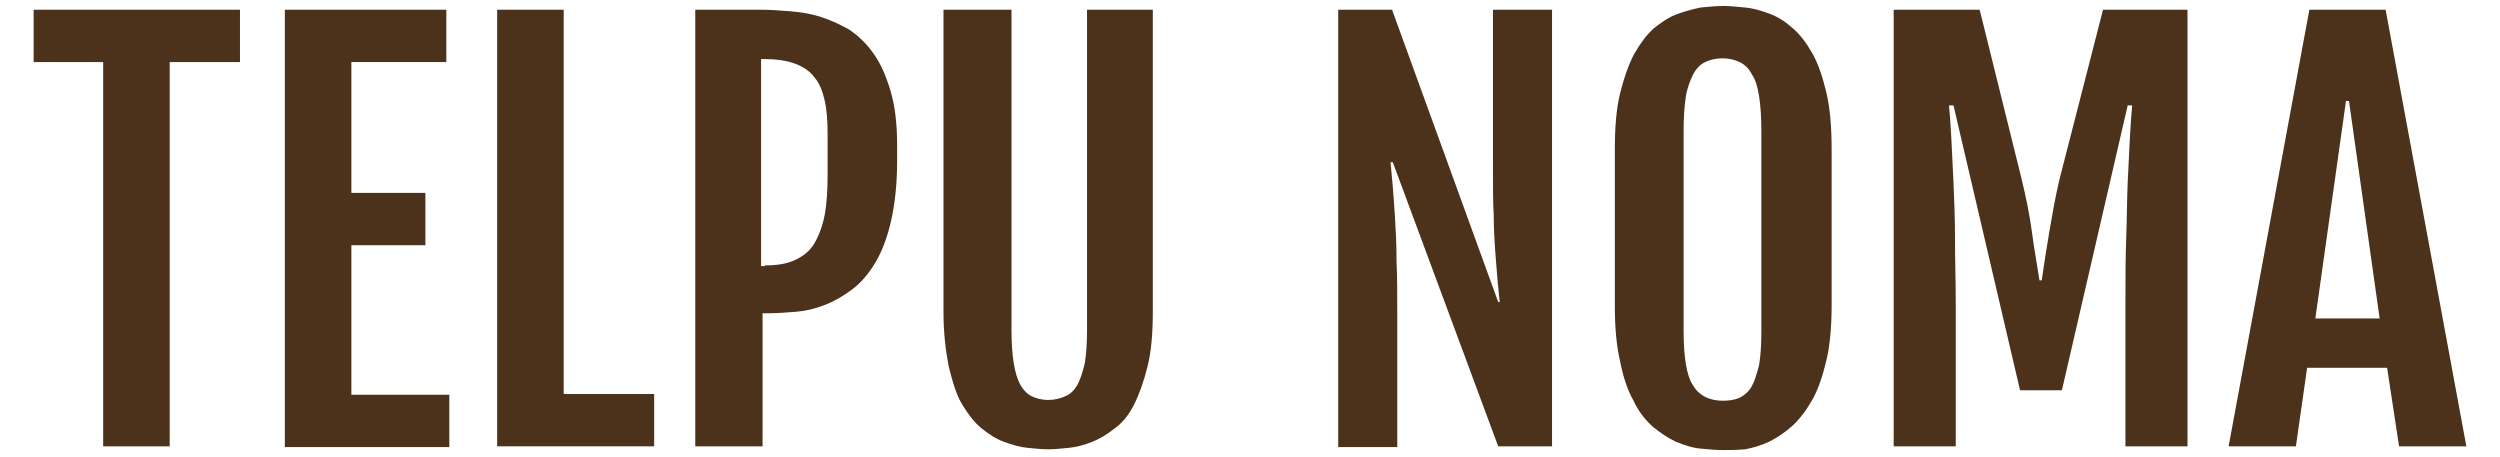
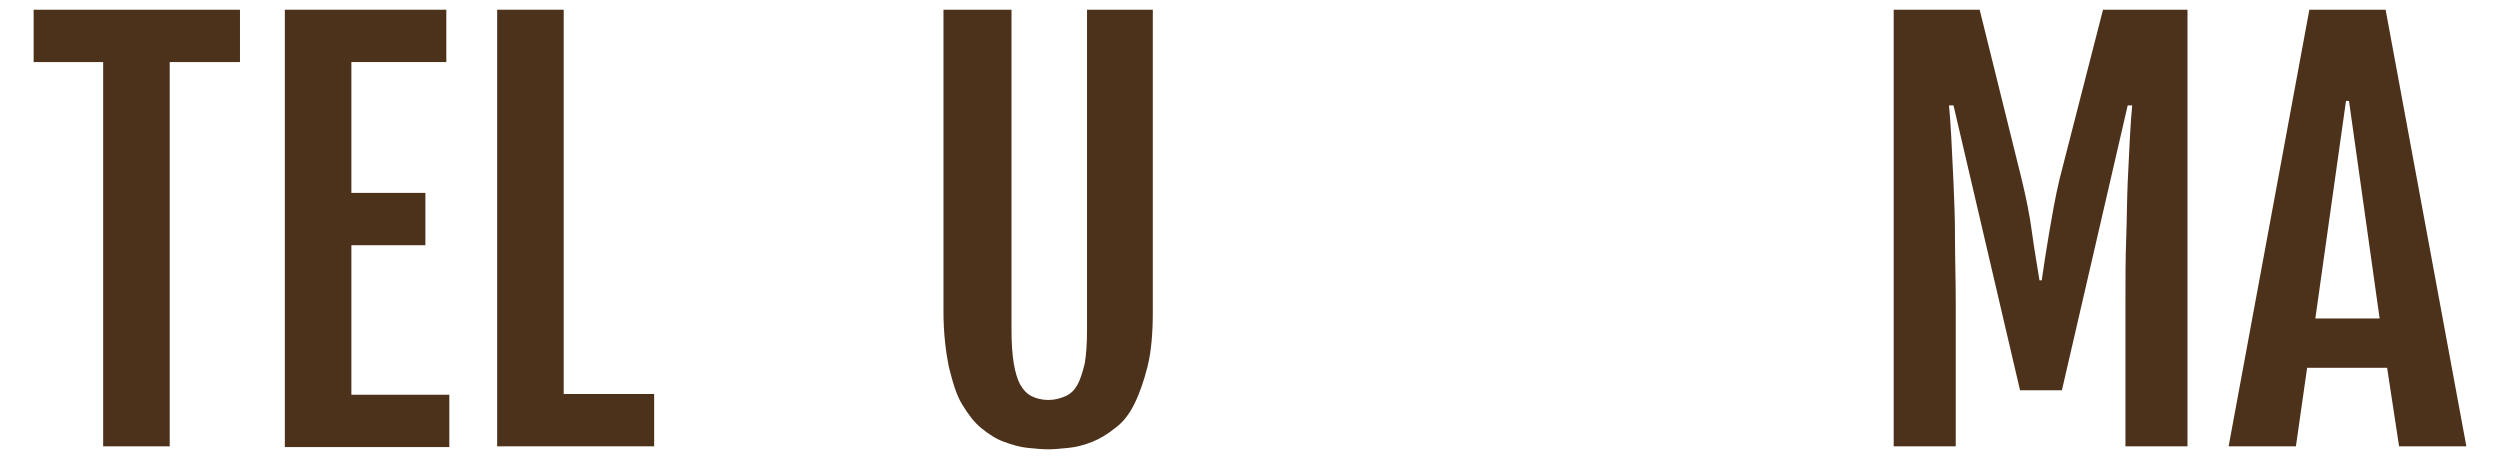
<svg xmlns="http://www.w3.org/2000/svg" version="1.1" id="Layer_1" x="0px" y="0px" viewBox="0 0 334.4 61.1" style="enable-background:new 0 0 334.4 61.1;" xml:space="preserve">
  <style type="text/css">
	.st0{fill:#4C311B;}
</style>
  <g>
    <path class="st0" d="M13.9,8.3H4.5v-7h27.6v7h-9.4v51.4h-8.9V8.3z" />
    <path class="st0" d="M38.1,1.3h21.6v7H47v17.5h9.9v7H47v20h13.1v7h-22V1.3z" />
    <path class="st0" d="M66.5,1.3h8.9v51.4h12.1v7H66.5V1.3z" />
-     <path class="st0" d="M93,1.3h8.9c1.1,0,2.3,0.1,3.7,0.2c1.3,0.1,2.7,0.3,4,0.7c1.3,0.4,2.6,1,3.9,1.7c1.2,0.8,2.3,1.8,3.3,3.2   s1.7,3,2.3,5c0.6,2,0.9,4.4,0.9,7.3v2.1c0,3.1-0.3,5.8-0.8,8c-0.5,2.2-1.2,4.1-2.1,5.6c-0.9,1.5-1.9,2.7-3.1,3.6   c-1.2,0.9-2.4,1.6-3.7,2.1c-1.3,0.5-2.5,0.8-3.8,0.9c-1.3,0.1-2.5,0.2-3.6,0.2h-0.9v17.8H93V1.3z M102.3,35.5c1.6,0,2.9-0.2,4-0.7   c1.1-0.5,2-1.2,2.6-2.2c0.6-1,1.1-2.3,1.4-3.8c0.3-1.6,0.4-3.4,0.4-5.6v-5.3c0-1.7-0.1-3.2-0.4-4.5c-0.3-1.3-0.7-2.3-1.4-3.1   c-0.6-0.8-1.5-1.4-2.6-1.8c-1.1-0.4-2.5-0.6-4.1-0.6h-0.4v27.7H102.3z" />
    <path class="st0" d="M126.4,1.3h8.9v42.8c0,1.8,0.1,3.3,0.3,4.5c0.2,1.2,0.5,2.2,0.9,2.9c0.4,0.7,0.9,1.2,1.5,1.5   c0.6,0.3,1.4,0.5,2.2,0.5c0.9,0,1.6-0.2,2.3-0.5c0.7-0.3,1.2-0.8,1.6-1.5c0.4-0.7,0.7-1.7,1-2.9c0.2-1.2,0.3-2.7,0.3-4.5V1.3h8.8   v40.4c0,2.8-0.2,5.3-0.7,7.3c-0.5,2-1.1,3.7-1.8,5.1s-1.6,2.5-2.6,3.2c-1,0.8-2,1.4-3,1.8s-2.1,0.7-3.1,0.8c-1,0.1-2,0.2-2.8,0.2   c-0.8,0-1.8-0.1-2.8-0.2c-1-0.1-2-0.4-3.1-0.8s-2-1-3-1.8c-1-0.8-1.8-1.9-2.6-3.2s-1.3-3.1-1.8-5.1c-0.4-2-0.7-4.5-0.7-7.3V1.3z" />
-     <path class="st0" d="M179,1.3h7.2l14.2,39.1h0.2c-0.1-0.9-0.2-1.9-0.3-3c-0.1-1.1-0.2-2.4-0.3-3.8c-0.1-1.4-0.2-3-0.2-4.8   c-0.1-1.8-0.1-3.8-0.1-6.1V1.3h7.9v58.4h-7.2l-14.1-38h-0.3c0.1,1,0.2,2.1,0.3,3.3c0.1,1.2,0.2,2.6,0.3,4.2   c0.1,1.6,0.2,3.5,0.2,5.7c0.1,2.2,0.1,4.7,0.1,7.7v17.2H179V1.3z" />
-     <path class="st0" d="M230.4,60.2c-0.9,0-1.9-0.1-3-0.2c-1.1-0.1-2.2-0.5-3.2-0.9c-1.1-0.5-2.1-1.2-3.1-2c-1-0.9-1.9-2-2.6-3.5   c-0.8-1.4-1.4-3.2-1.8-5.3c-0.5-2.1-0.7-4.6-0.7-7.5V20c0-2.9,0.2-5.5,0.7-7.5s1.1-3.8,1.9-5.3c0.8-1.4,1.7-2.6,2.6-3.4   c1-0.8,2-1.5,3.1-1.9c1.1-0.4,2.2-0.7,3.2-0.9c1.1-0.1,2.1-0.2,3-0.2c0.9,0,1.8,0.1,2.9,0.2c1.1,0.1,2.1,0.4,3.2,0.8   c1.1,0.4,2.1,1,3.1,1.9c1,0.8,1.9,2,2.7,3.4c0.8,1.4,1.4,3.2,1.9,5.3c0.5,2.1,0.7,4.7,0.7,7.6v20.7c0,2.9-0.2,5.4-0.7,7.5   c-0.5,2.1-1.1,3.9-1.9,5.3c-0.8,1.4-1.7,2.6-2.7,3.5c-1,0.9-2.1,1.6-3.1,2.1c-1.1,0.5-2.1,0.8-3.2,1   C232.2,60.2,231.2,60.2,230.4,60.2z M230.4,53.6c0.9,0,1.6-0.1,2.3-0.4c0.6-0.3,1.2-0.8,1.6-1.5c0.4-0.7,0.7-1.7,1-2.9   c0.2-1.2,0.3-2.7,0.3-4.5V17.6c0-1.9-0.1-3.4-0.3-4.7c-0.2-1.3-0.5-2.3-1-3c-0.4-0.8-1-1.3-1.6-1.6c-0.7-0.3-1.4-0.5-2.3-0.5   c-0.9,0-1.7,0.2-2.3,0.5c-0.7,0.3-1.2,0.9-1.6,1.6c-0.4,0.8-0.8,1.8-1,3c-0.2,1.3-0.3,2.8-0.3,4.7v26.6c0,1.8,0.1,3.3,0.3,4.5   c0.2,1.2,0.5,2.2,1,2.9c0.4,0.7,1,1.2,1.6,1.5C228.7,53.4,229.5,53.6,230.4,53.6z" />
    <path class="st0" d="M253.2,1.3h11.6l5.6,22.6c0.6,2.5,1.1,4.9,1.4,7.2s0.7,4.4,1,6.4h0.3c0.3-2,0.6-4.1,1-6.4s0.8-4.7,1.4-7.2   l5.8-22.6h11.3v58.4h-8.3V40.4c0-3,0-5.8,0.1-8.5c0.1-2.7,0.1-5.2,0.2-7.5c0.1-2.3,0.2-4.3,0.3-6.1c0.1-1.8,0.2-3.1,0.3-4.2h-0.6   l-8.8,38.1h-5.6l-8.9-38.1h-0.6c0.1,1,0.2,2.4,0.3,4.2c0.1,1.8,0.2,3.8,0.3,6.1c0.1,2.3,0.2,4.8,0.2,7.5s0.1,5.6,0.1,8.5v19.3h-8.3   V1.3z" />
    <path class="st0" d="M308.9,1.3h10.2l10.8,58.4h-9l-1.6-10.5h-10.7l-1.5,10.5h-9L308.9,1.3z M318.3,42.6l-4.1-29.1h-0.4l-4.1,29.1   H318.3z" />
  </g>
</svg>